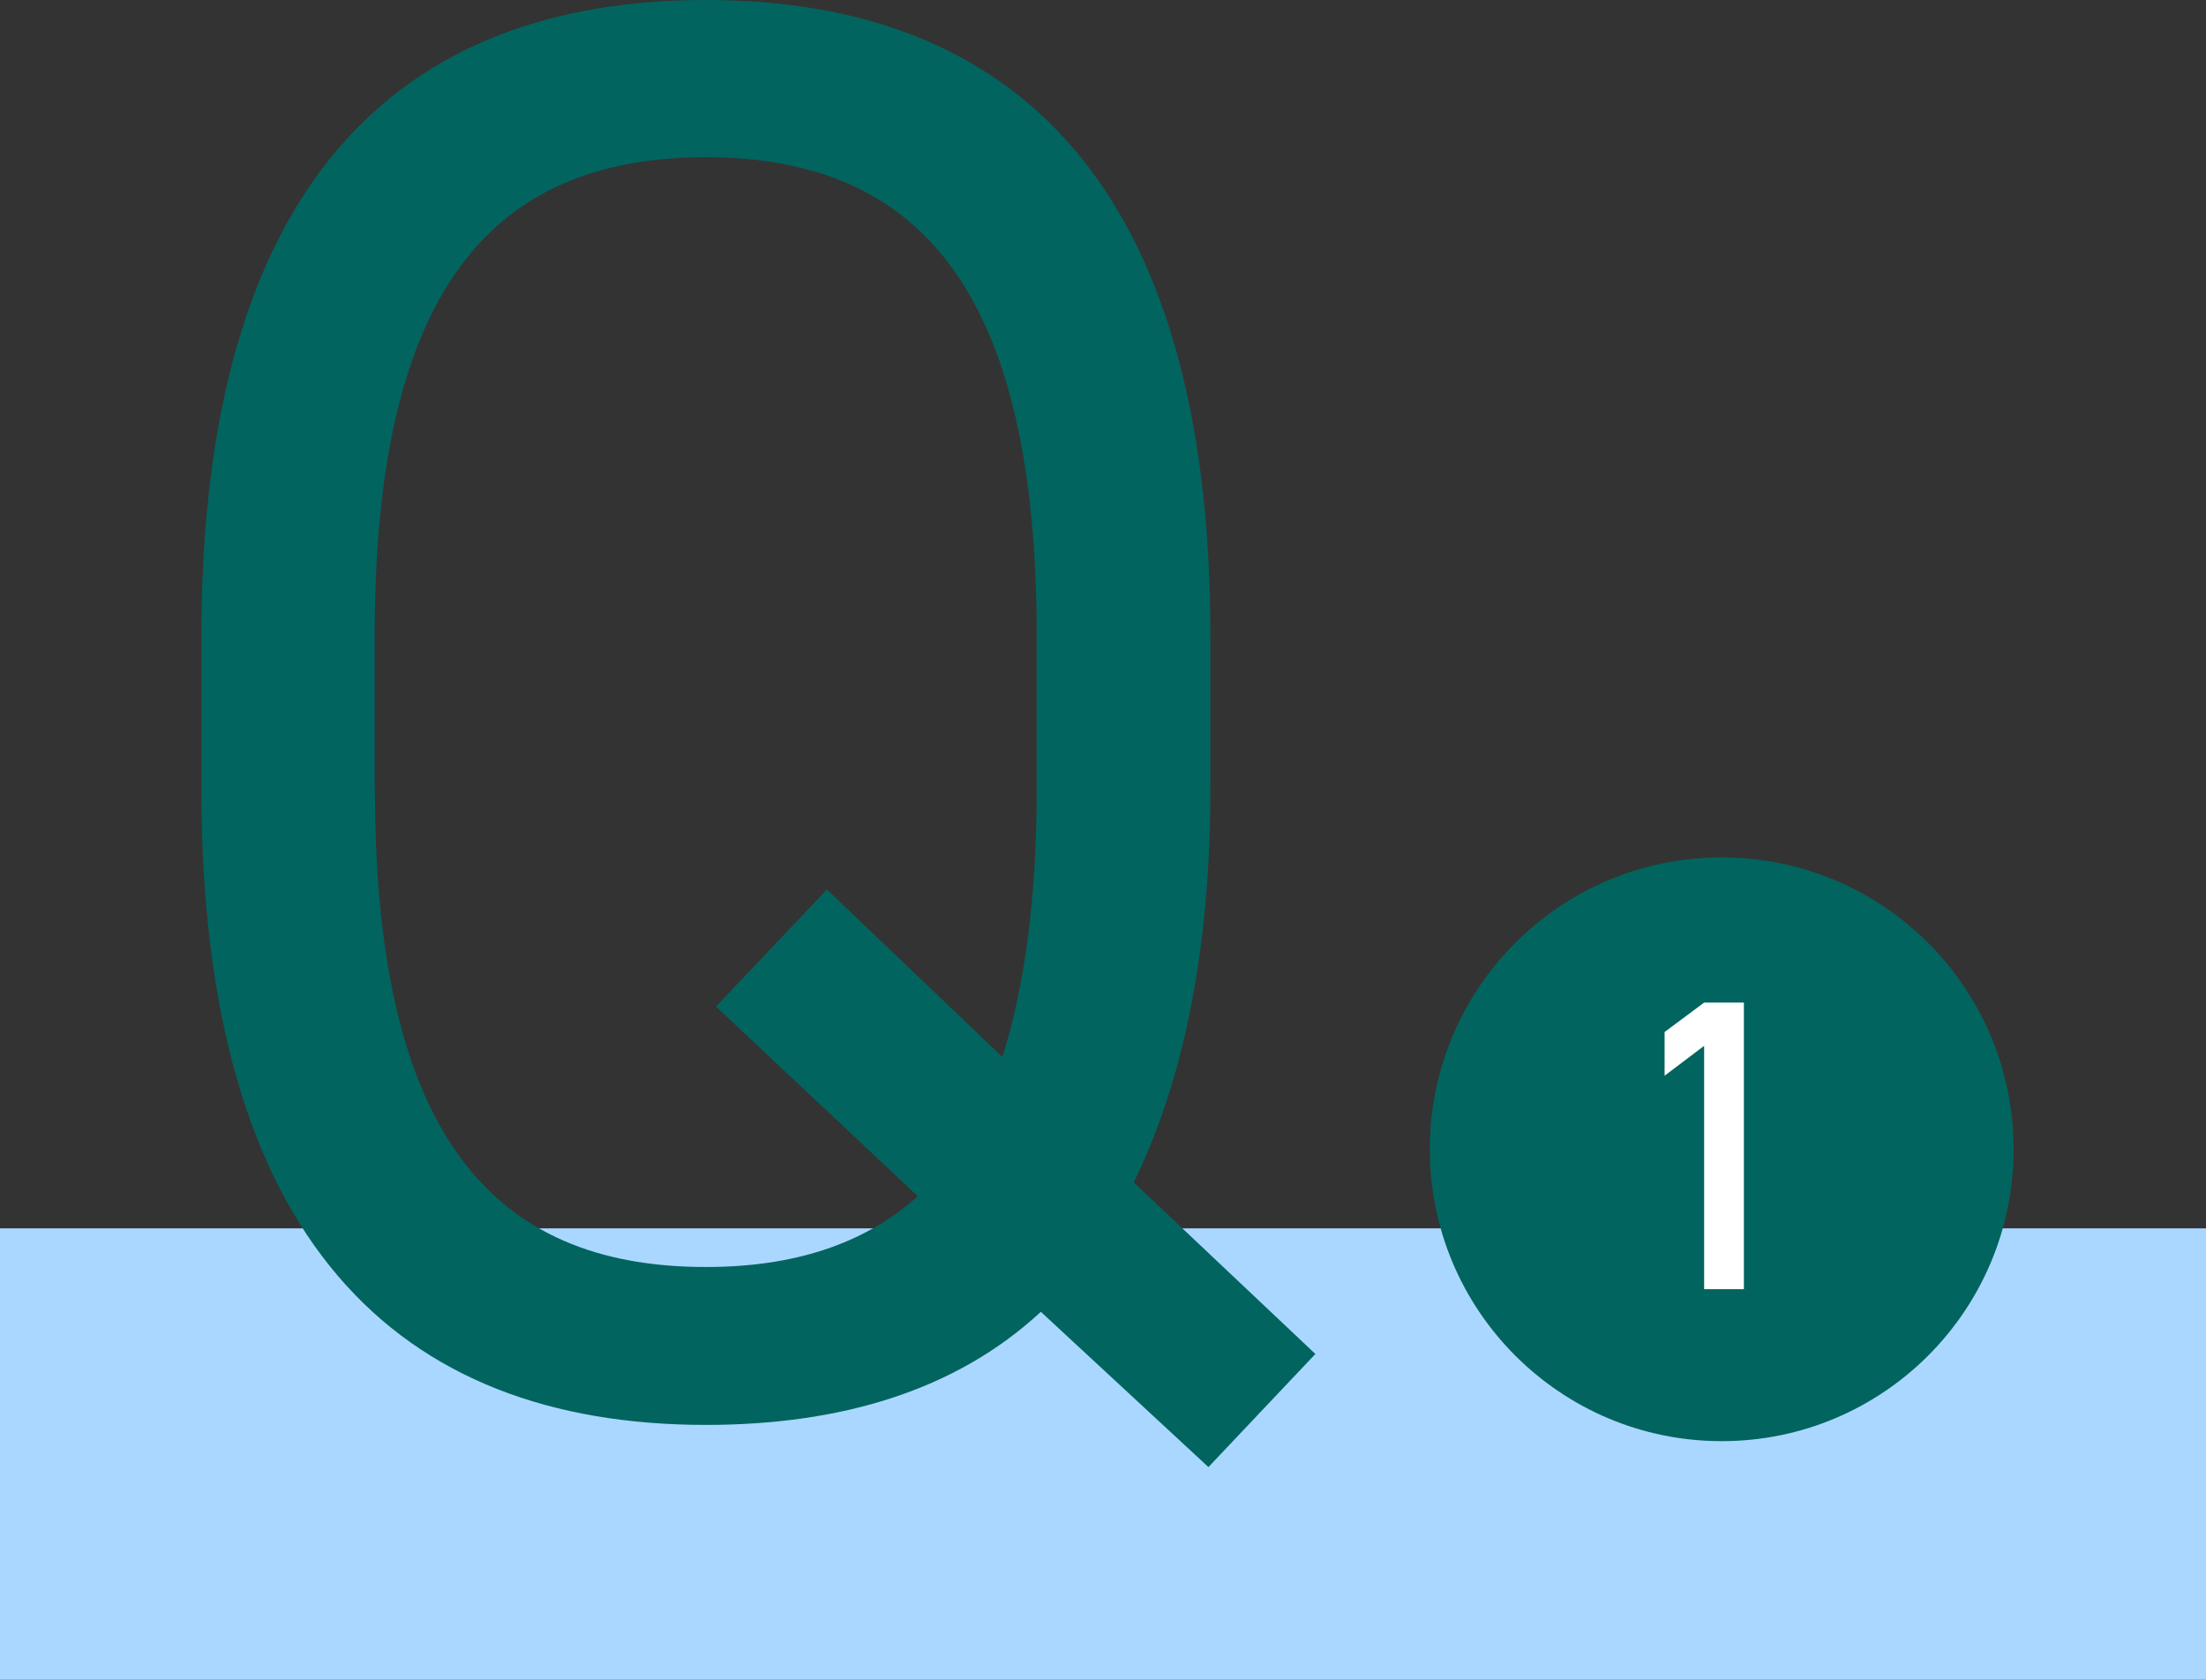
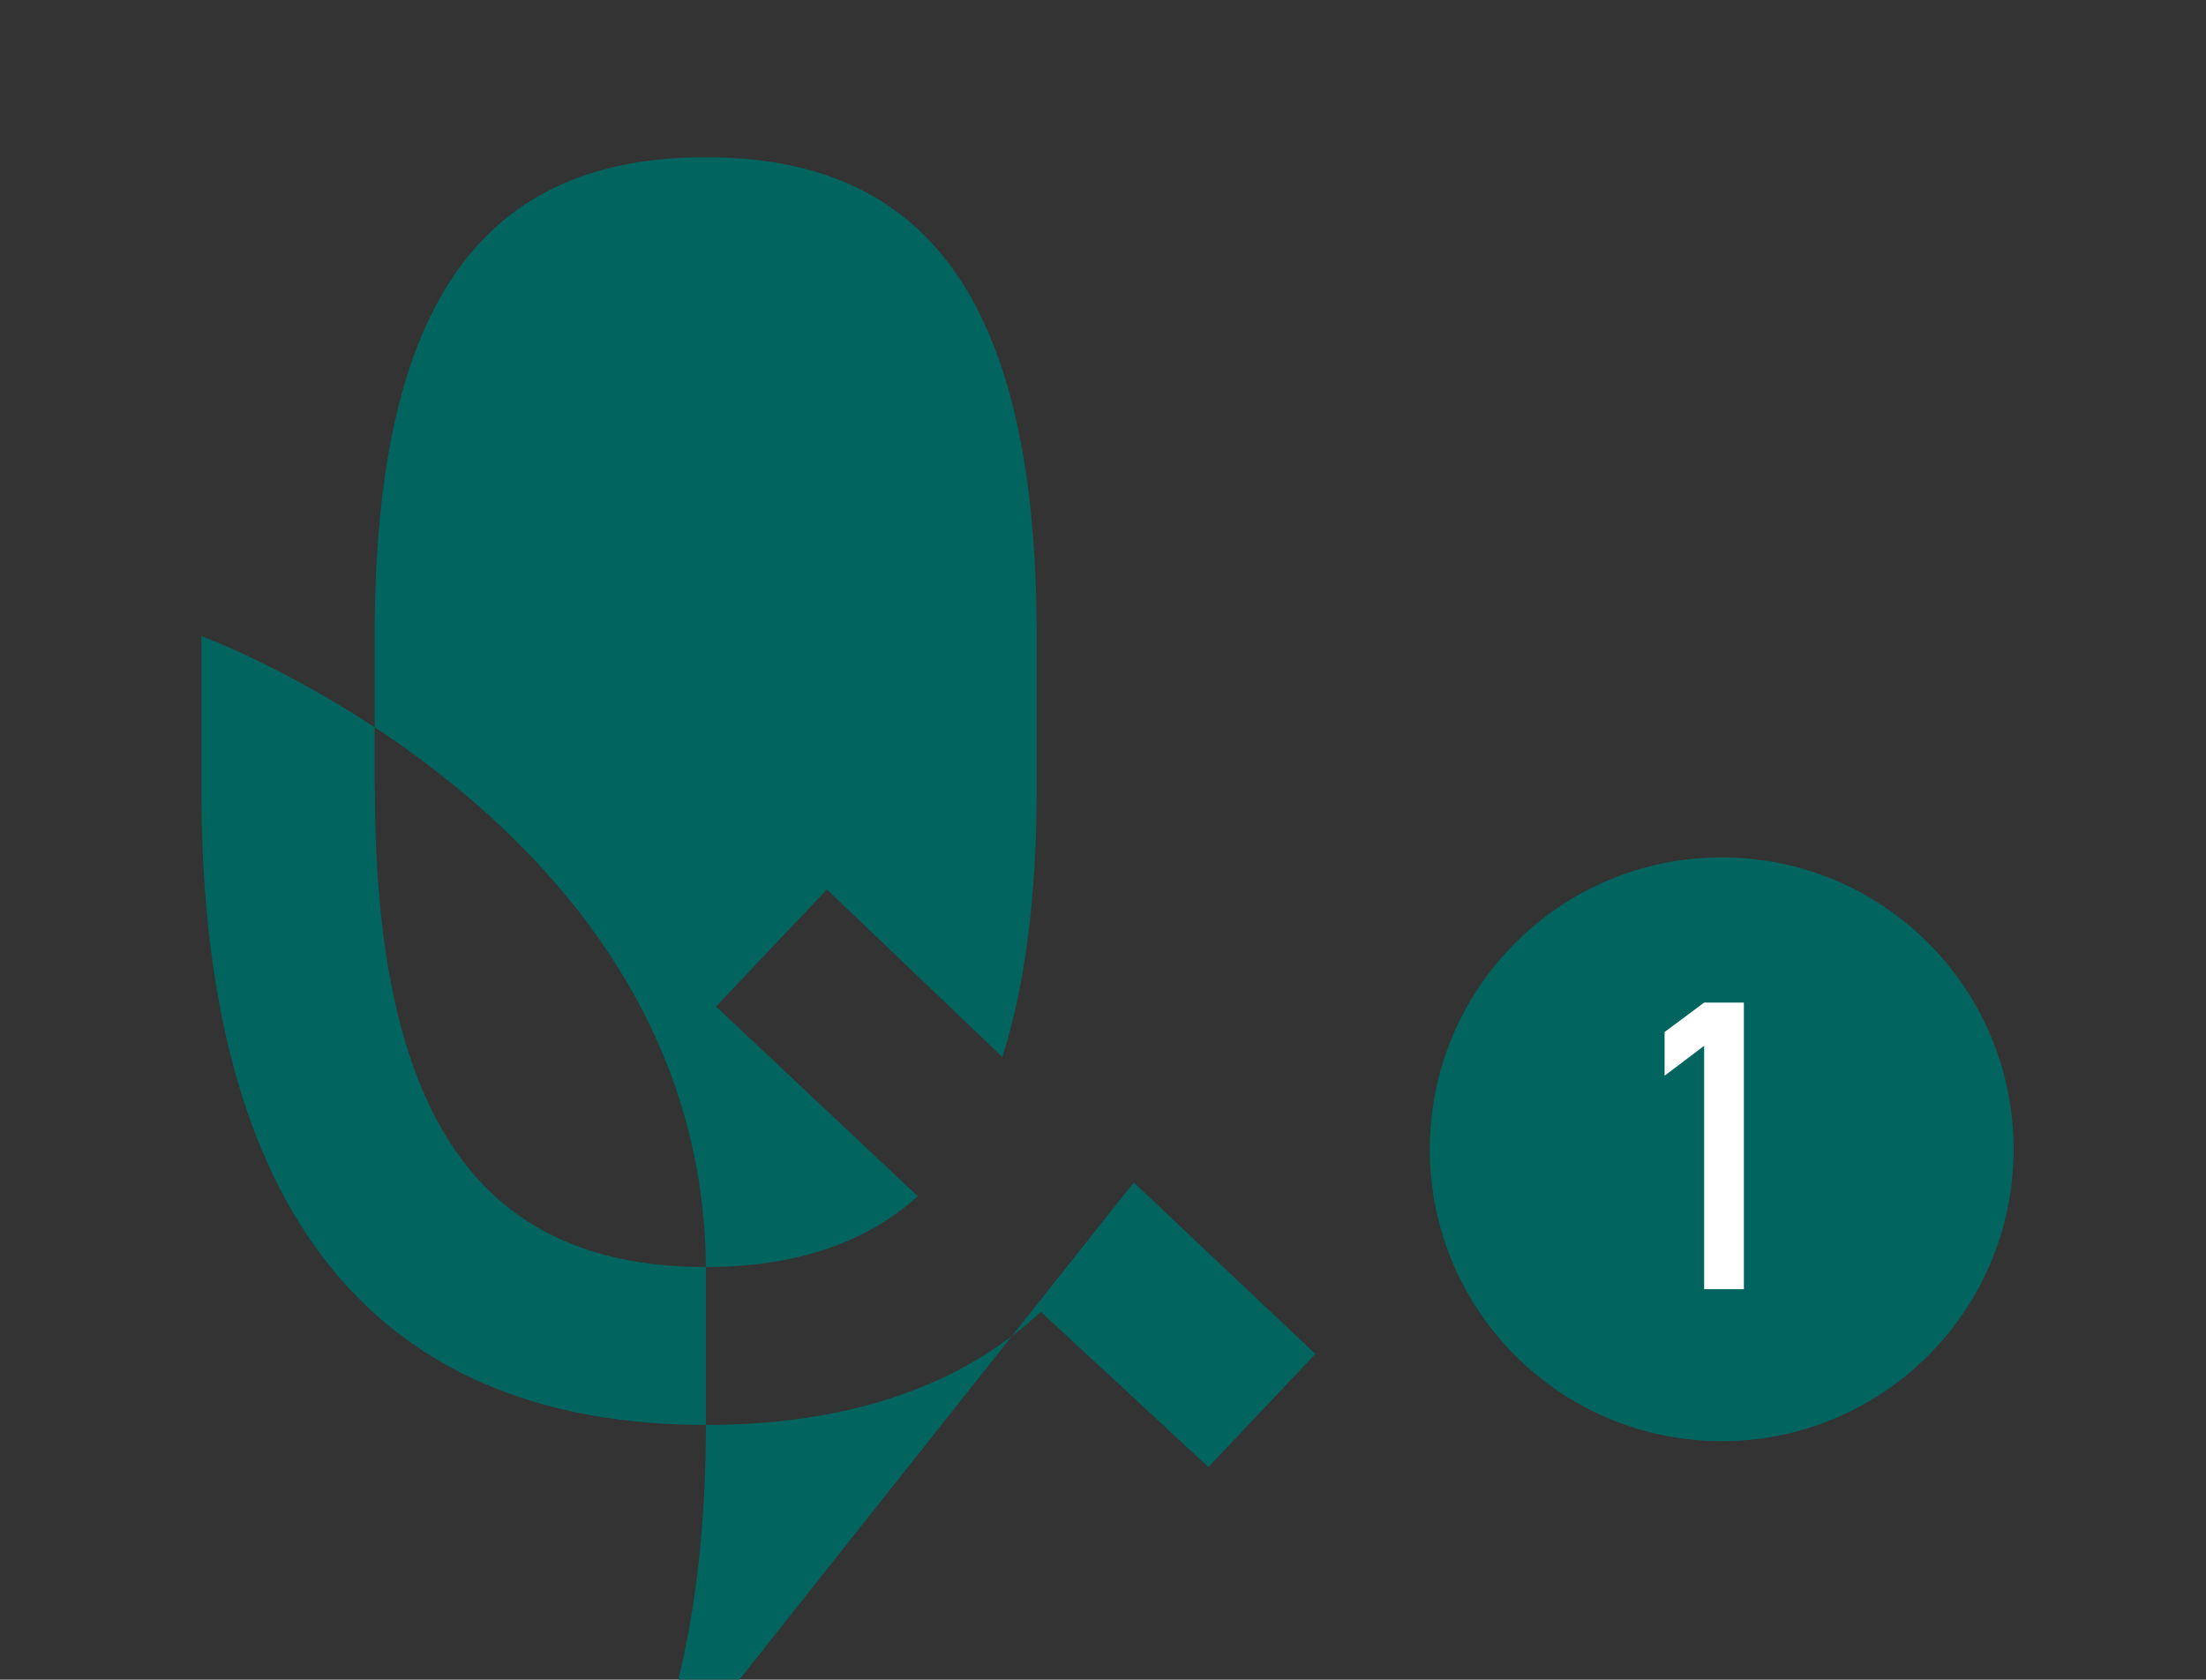
<svg xmlns="http://www.w3.org/2000/svg" id="_レイヤー_2" viewBox="0 0 100.44 76.48">
  <rect x="0" y="0" width="100.44" height="76.48" fill="#333333" stroke="none" />
  <g id="_レイヤー_2-2">
-     <rect y="55.93" width="100.44" height="20.55" style="fill:#aad7ff;" />
-     <path d="M51.62,53.84l8.27,7.81-4.87,5.15-7.63-7.07c-3.86,3.58-9.1,5.15-15.25,5.15-14.06,0-22.97-8.45-22.97-28.94v-6.98C9.17,8.45,18.08,0,32.14,0s22.97,8.45,22.97,28.94v6.98c0,7.53-1.29,13.41-3.49,17.92ZM17.07,35.92c0,15.71,5.33,21.77,15.07,21.77,3.95,0,7.17-1.01,9.65-3.22l-9.19-8.64,5.05-5.33,7.99,7.63c1.01-3.22,1.56-7.17,1.56-12.22v-6.98c0-15.71-5.33-21.77-15.07-21.77s-15.07,6.06-15.07,21.77v6.98Z" style="fill:#02645f;" />
+     <path d="M51.62,53.84l8.27,7.81-4.87,5.15-7.63-7.07c-3.86,3.58-9.1,5.15-15.25,5.15-14.06,0-22.97-8.45-22.97-28.94v-6.98s22.97,8.45,22.97,28.94v6.98c0,7.53-1.29,13.41-3.49,17.92ZM17.07,35.92c0,15.71,5.33,21.77,15.07,21.77,3.95,0,7.17-1.01,9.65-3.22l-9.19-8.64,5.05-5.33,7.99,7.63c1.01-3.22,1.56-7.17,1.56-12.22v-6.98c0-15.71-5.33-21.77-15.07-21.77s-15.07,6.06-15.07,21.77v6.98Z" style="fill:#02645f;" />
    <circle cx="78.39" cy="52.33" r="13.29" style="fill:#02645f;" />
    <path d="M77.59,47.62l-1.8,1.36v-1.99l1.8-1.34h1.81v13.05h-1.81v-11.08Z" style="fill:#fff;" />
  </g>
</svg>